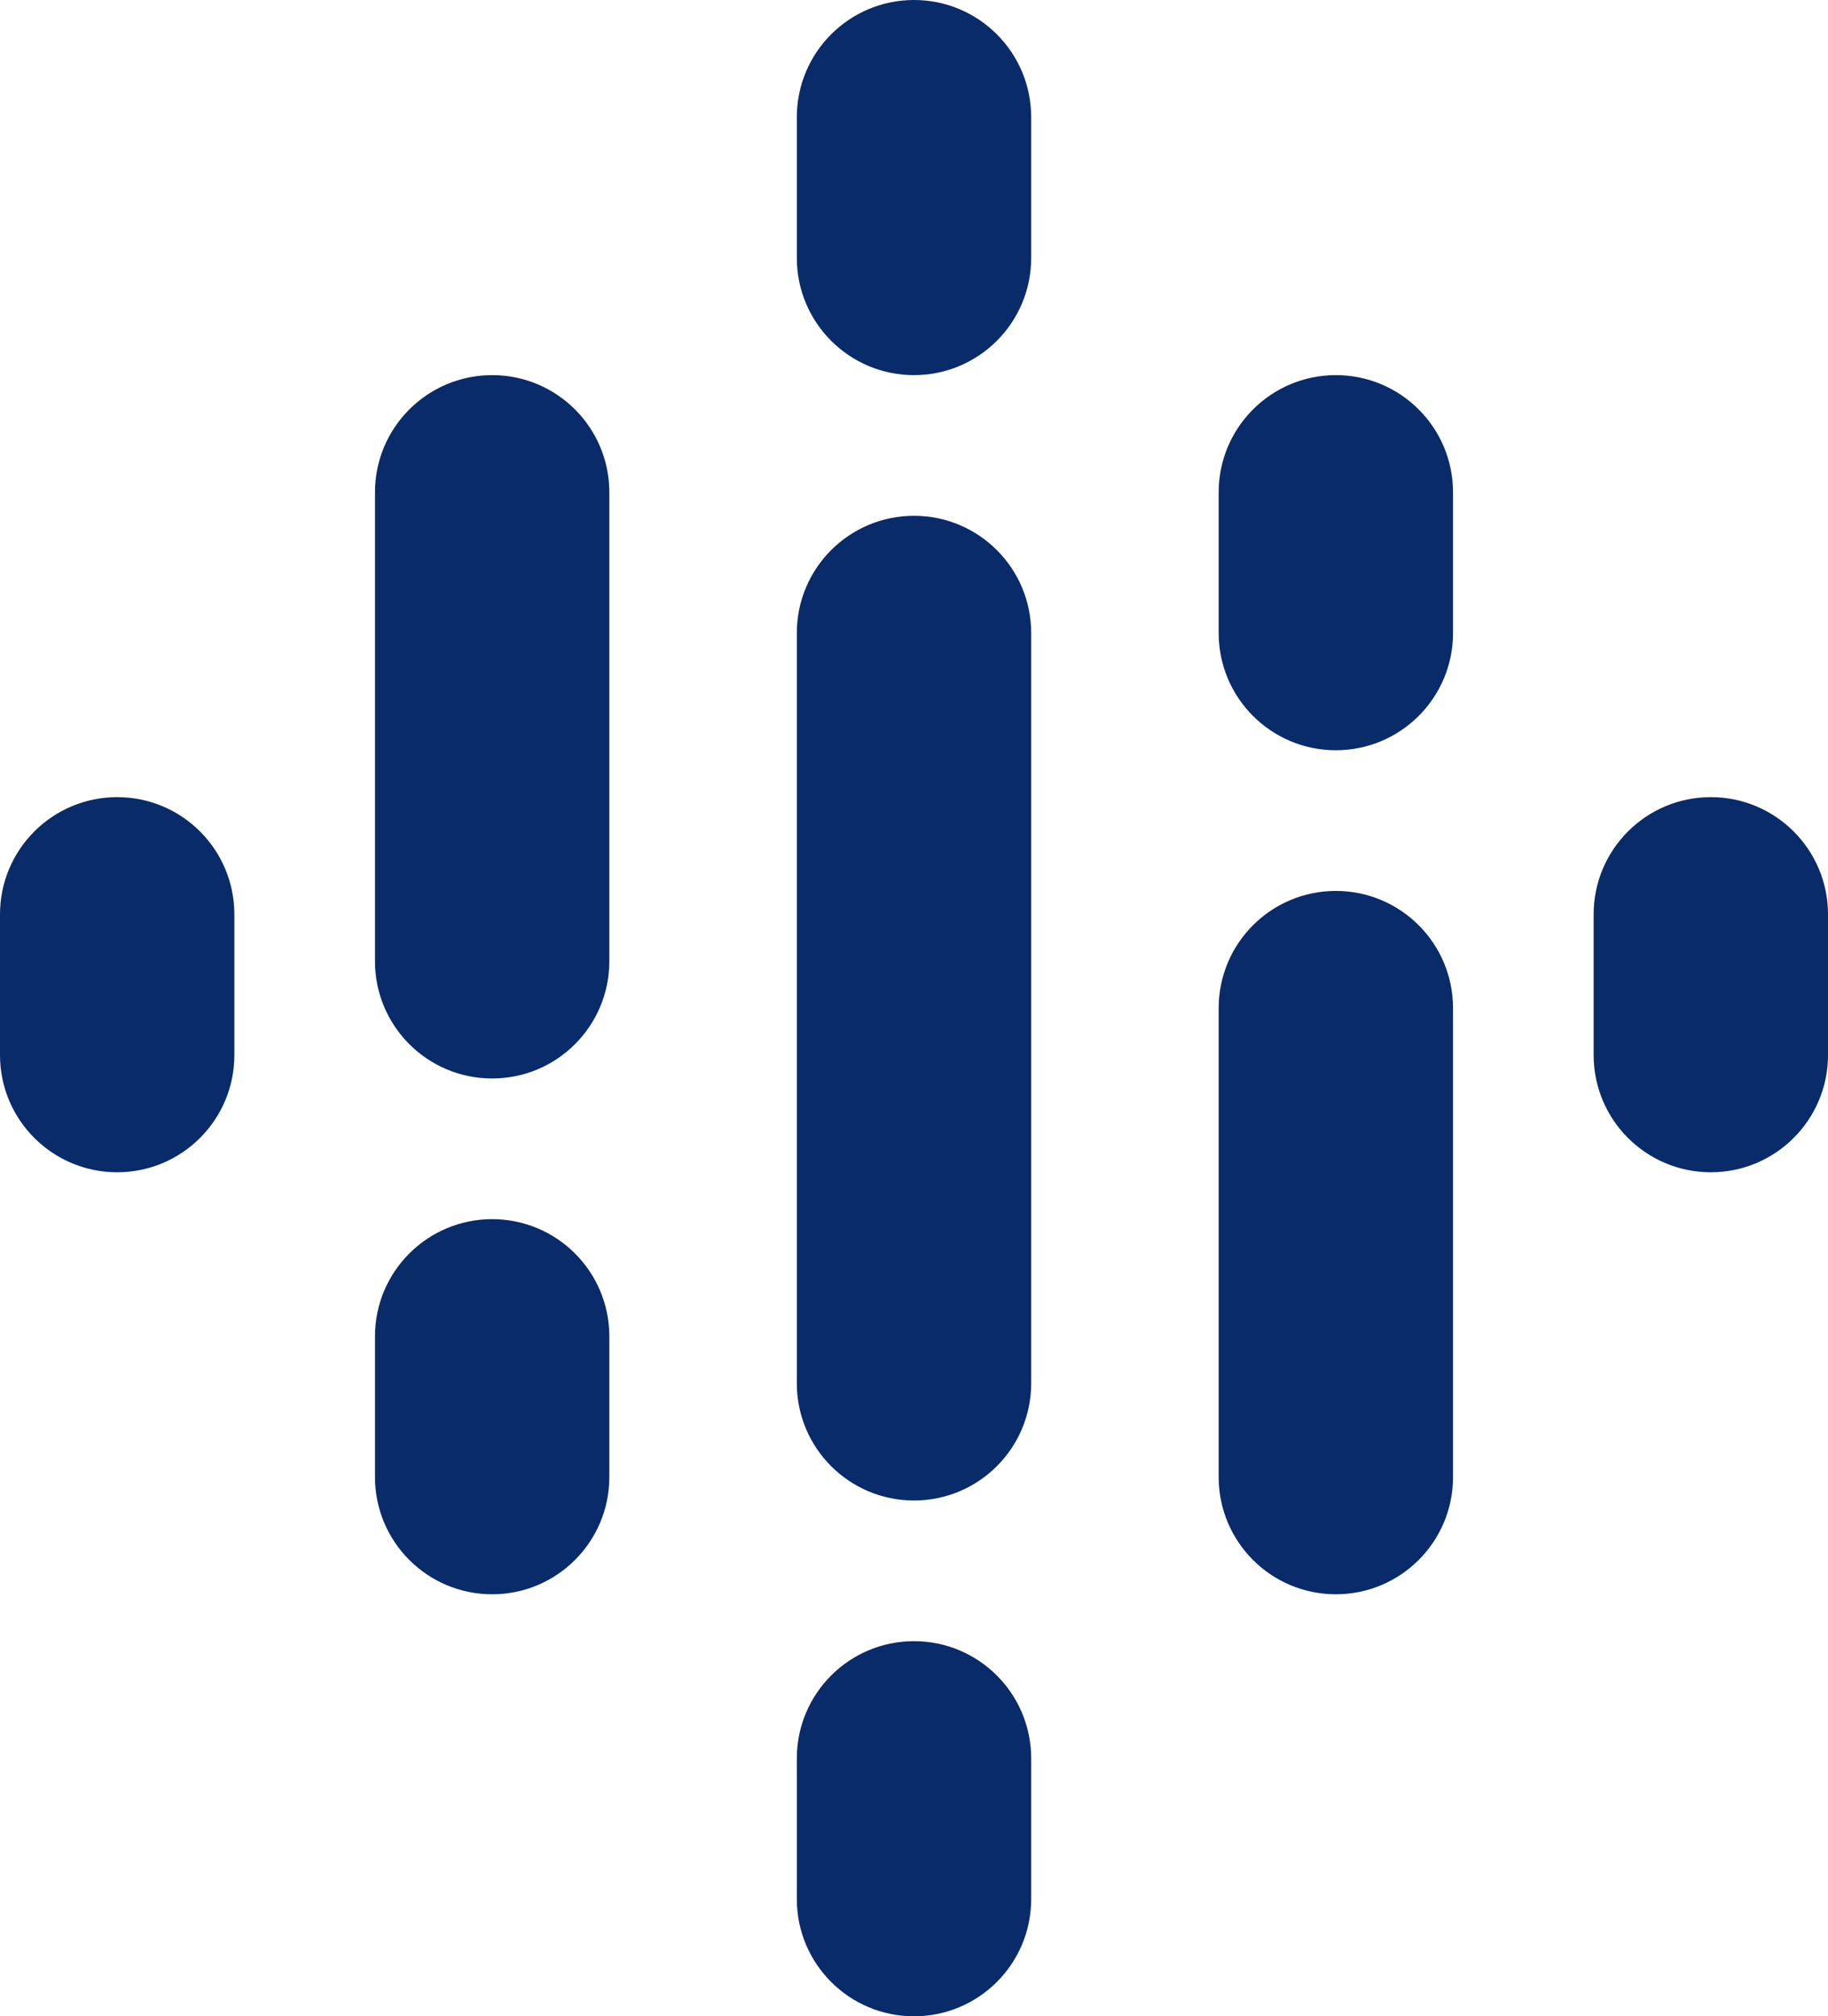
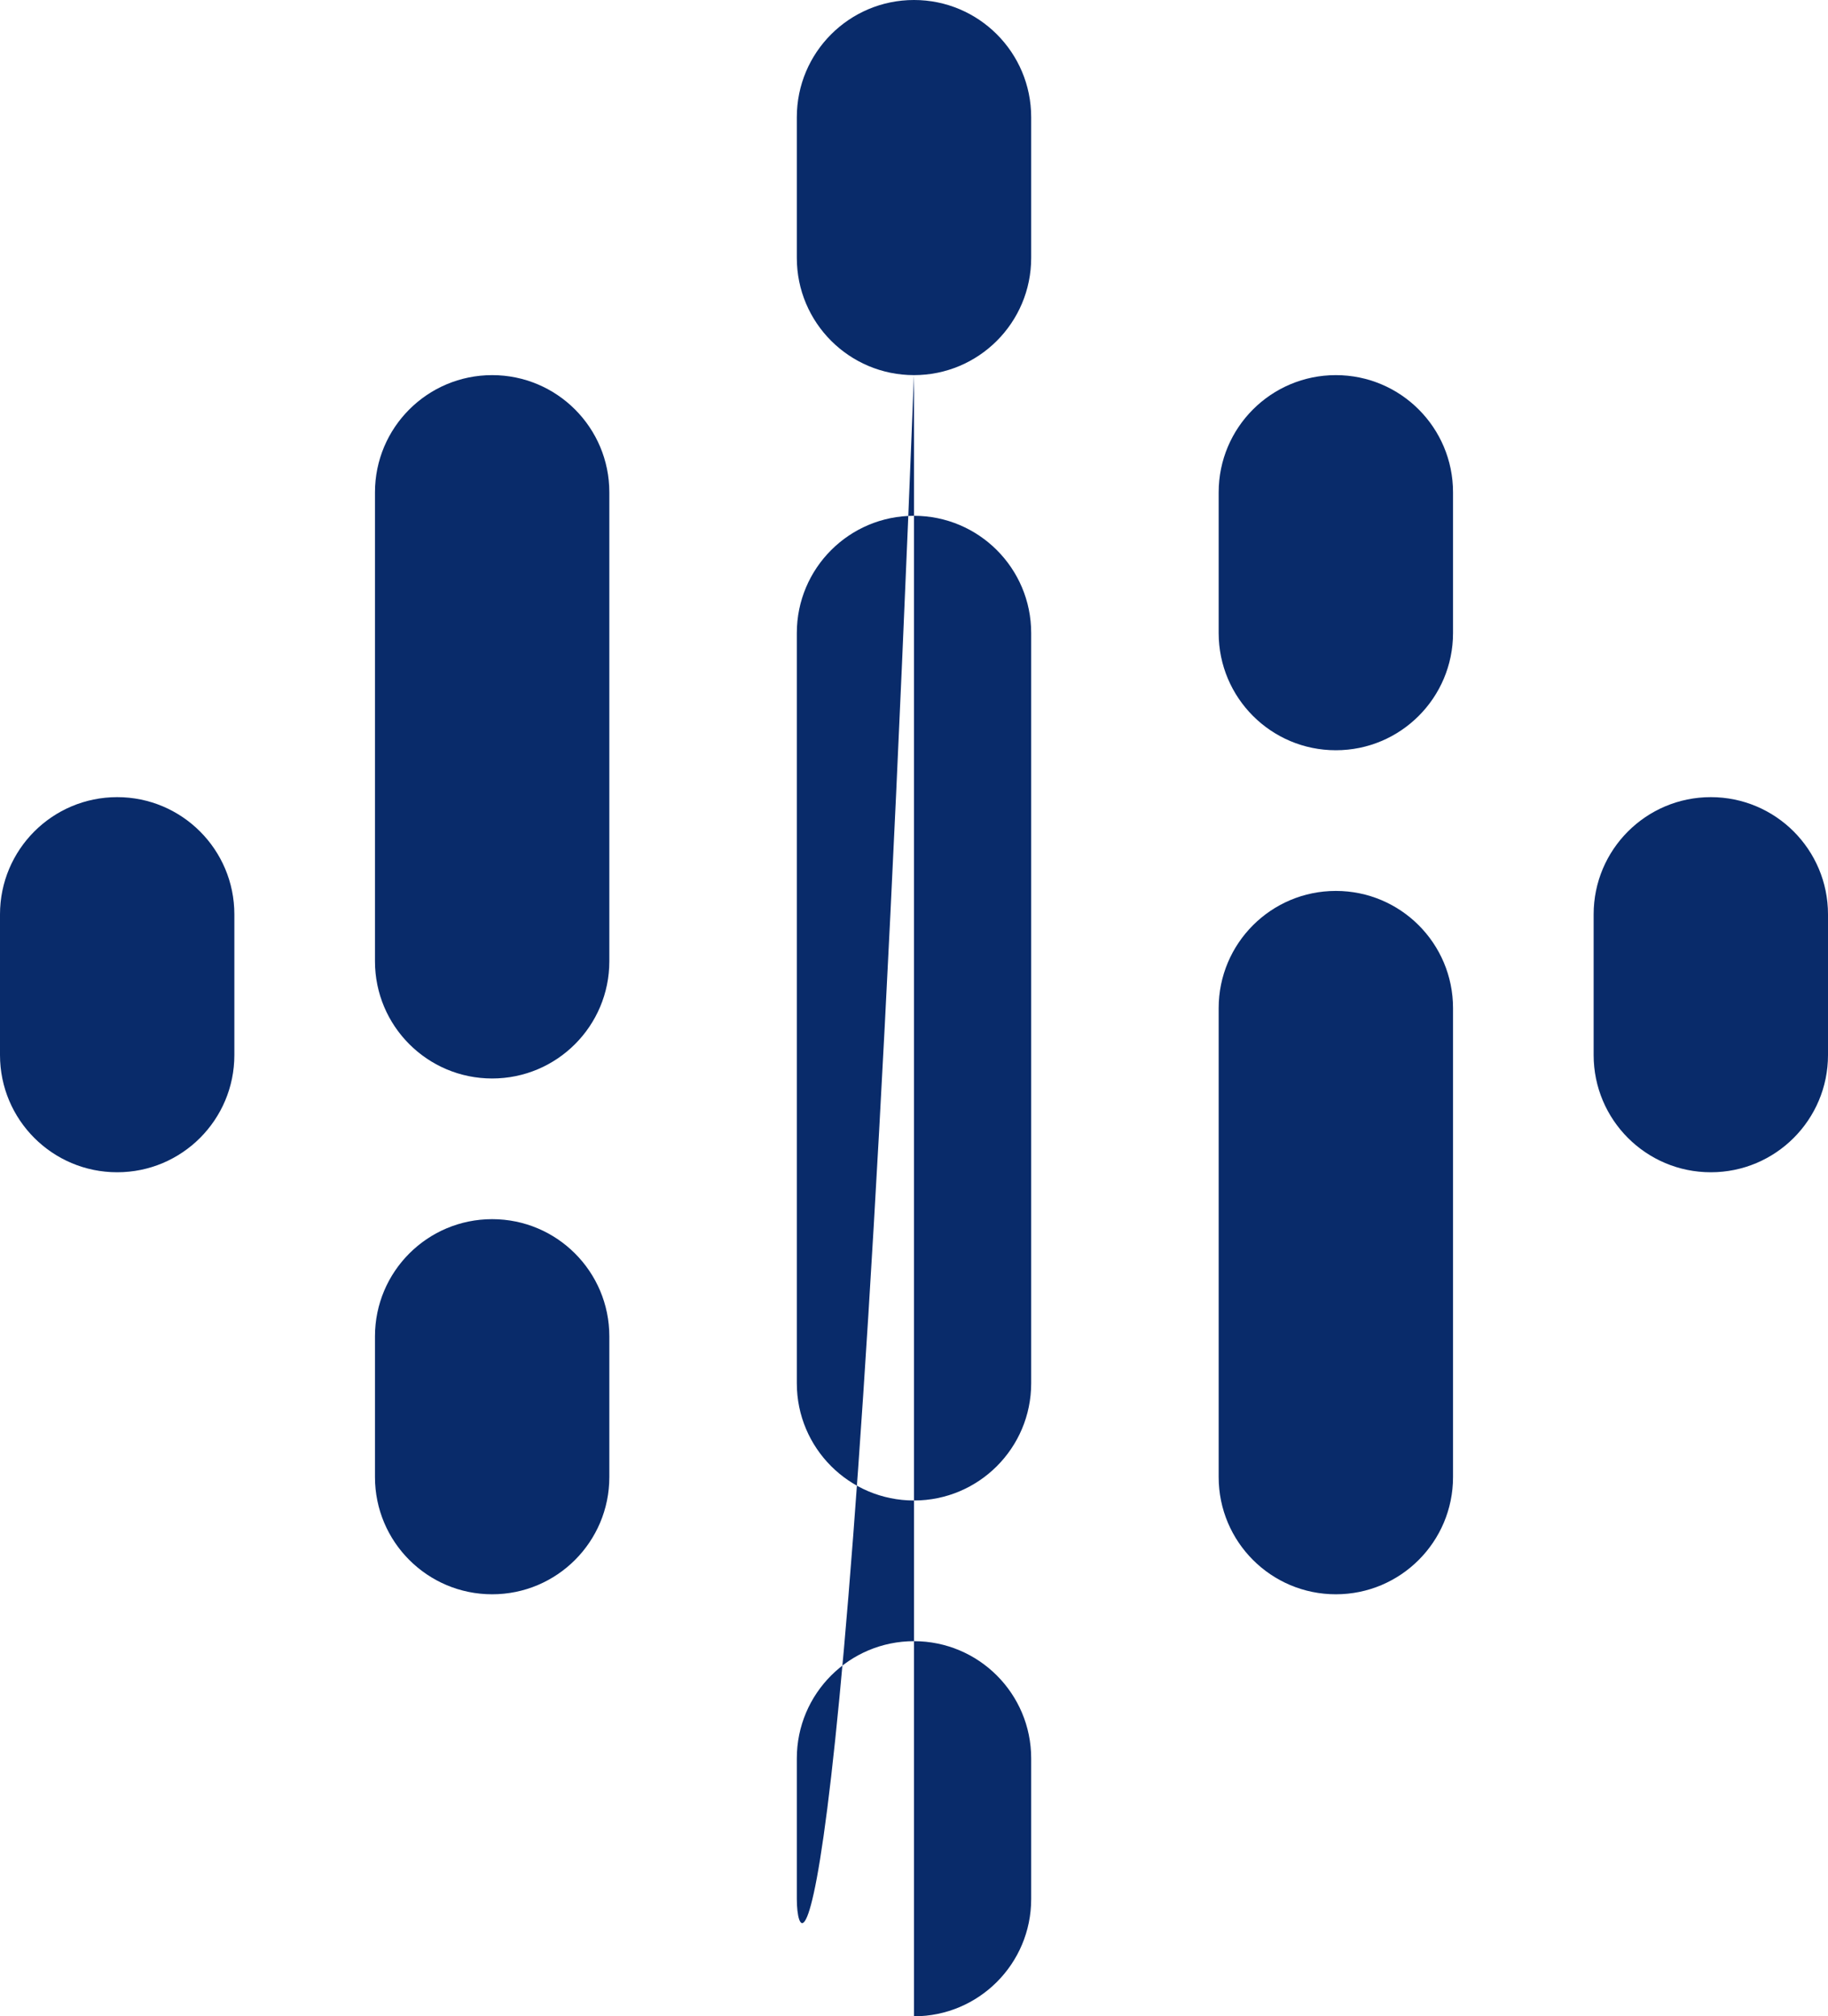
<svg xmlns="http://www.w3.org/2000/svg" width="39" height="43" viewBox="0 0 39 43" fill="none">
-   <path d="M19.5 8C18.119 8 17 6.881 17 5.5V2.5C17 1.119 18.119 0 19.5 0C20.881 0 22 1.119 22 2.5V5.5C22 6.881 20.881 8 19.5 8ZM19.5 43C18.119 43 17 41.881 17 40.5V37.5C17 36.119 18.119 35 19.5 35C20.881 35 22 36.119 22 37.5V40.5C22 41.881 20.881 43 19.5 43ZM19.5 32C18.119 32 17 30.881 17 29.5V13.5C17 12.119 18.119 11 19.5 11C20.881 11 22 12.119 22 13.5V29.5C22 30.881 20.881 32 19.5 32ZM28.5 8C27.119 8 26 9.119 26 10.5V13.5C26 14.881 27.119 16 28.5 16C29.881 16 31 14.881 31 13.5V10.5C31 9.119 29.881 8 28.5 8ZM28.5 19C27.119 19 26 20.119 26 21.5V31.5C26 32.881 27.119 34 28.5 34C29.881 34 31 32.881 31 31.5V21.5C31 20.119 29.881 19 28.5 19ZM36.5 17C35.119 17 34 18.119 34 19.5V22.5C34 23.881 35.119 25 36.5 25C37.881 25 39 23.881 39 22.5V19.5C39 18.119 37.881 17 36.5 17ZM10.5 34C9.119 34 8 32.881 8 31.5V28.5C8 27.119 9.119 26 10.5 26C11.881 26 13 27.119 13 28.5V31.5C13 32.881 11.881 34 10.5 34ZM10.5 23C9.119 23 8 21.881 8 20.5V10.5C8 9.119 9.119 8 10.5 8C11.881 8 13 9.119 13 10.5V20.5C13 21.881 11.881 23 10.5 23ZM2.5 17C3.881 17 5 18.119 5 19.5V22.5C5 23.881 3.881 25 2.5 25C1.119 25 0 23.881 0 22.5V19.5C0 18.119 1.119 17 2.5 17Z" fill="#092B6A" />
+   <path d="M19.5 8C18.119 8 17 6.881 17 5.5V2.5C17 1.119 18.119 0 19.5 0C20.881 0 22 1.119 22 2.5V5.5C22 6.881 20.881 8 19.5 8ZC18.119 43 17 41.881 17 40.5V37.5C17 36.119 18.119 35 19.5 35C20.881 35 22 36.119 22 37.5V40.5C22 41.881 20.881 43 19.5 43ZM19.5 32C18.119 32 17 30.881 17 29.5V13.5C17 12.119 18.119 11 19.5 11C20.881 11 22 12.119 22 13.5V29.5C22 30.881 20.881 32 19.5 32ZM28.5 8C27.119 8 26 9.119 26 10.5V13.5C26 14.881 27.119 16 28.5 16C29.881 16 31 14.881 31 13.5V10.5C31 9.119 29.881 8 28.5 8ZM28.5 19C27.119 19 26 20.119 26 21.5V31.5C26 32.881 27.119 34 28.5 34C29.881 34 31 32.881 31 31.5V21.5C31 20.119 29.881 19 28.5 19ZM36.5 17C35.119 17 34 18.119 34 19.5V22.5C34 23.881 35.119 25 36.5 25C37.881 25 39 23.881 39 22.5V19.5C39 18.119 37.881 17 36.5 17ZM10.5 34C9.119 34 8 32.881 8 31.5V28.5C8 27.119 9.119 26 10.5 26C11.881 26 13 27.119 13 28.5V31.5C13 32.881 11.881 34 10.5 34ZM10.5 23C9.119 23 8 21.881 8 20.5V10.5C8 9.119 9.119 8 10.5 8C11.881 8 13 9.119 13 10.5V20.5C13 21.881 11.881 23 10.5 23ZM2.5 17C3.881 17 5 18.119 5 19.5V22.5C5 23.881 3.881 25 2.5 25C1.119 25 0 23.881 0 22.5V19.5C0 18.119 1.119 17 2.5 17Z" fill="#092B6A" />
</svg>